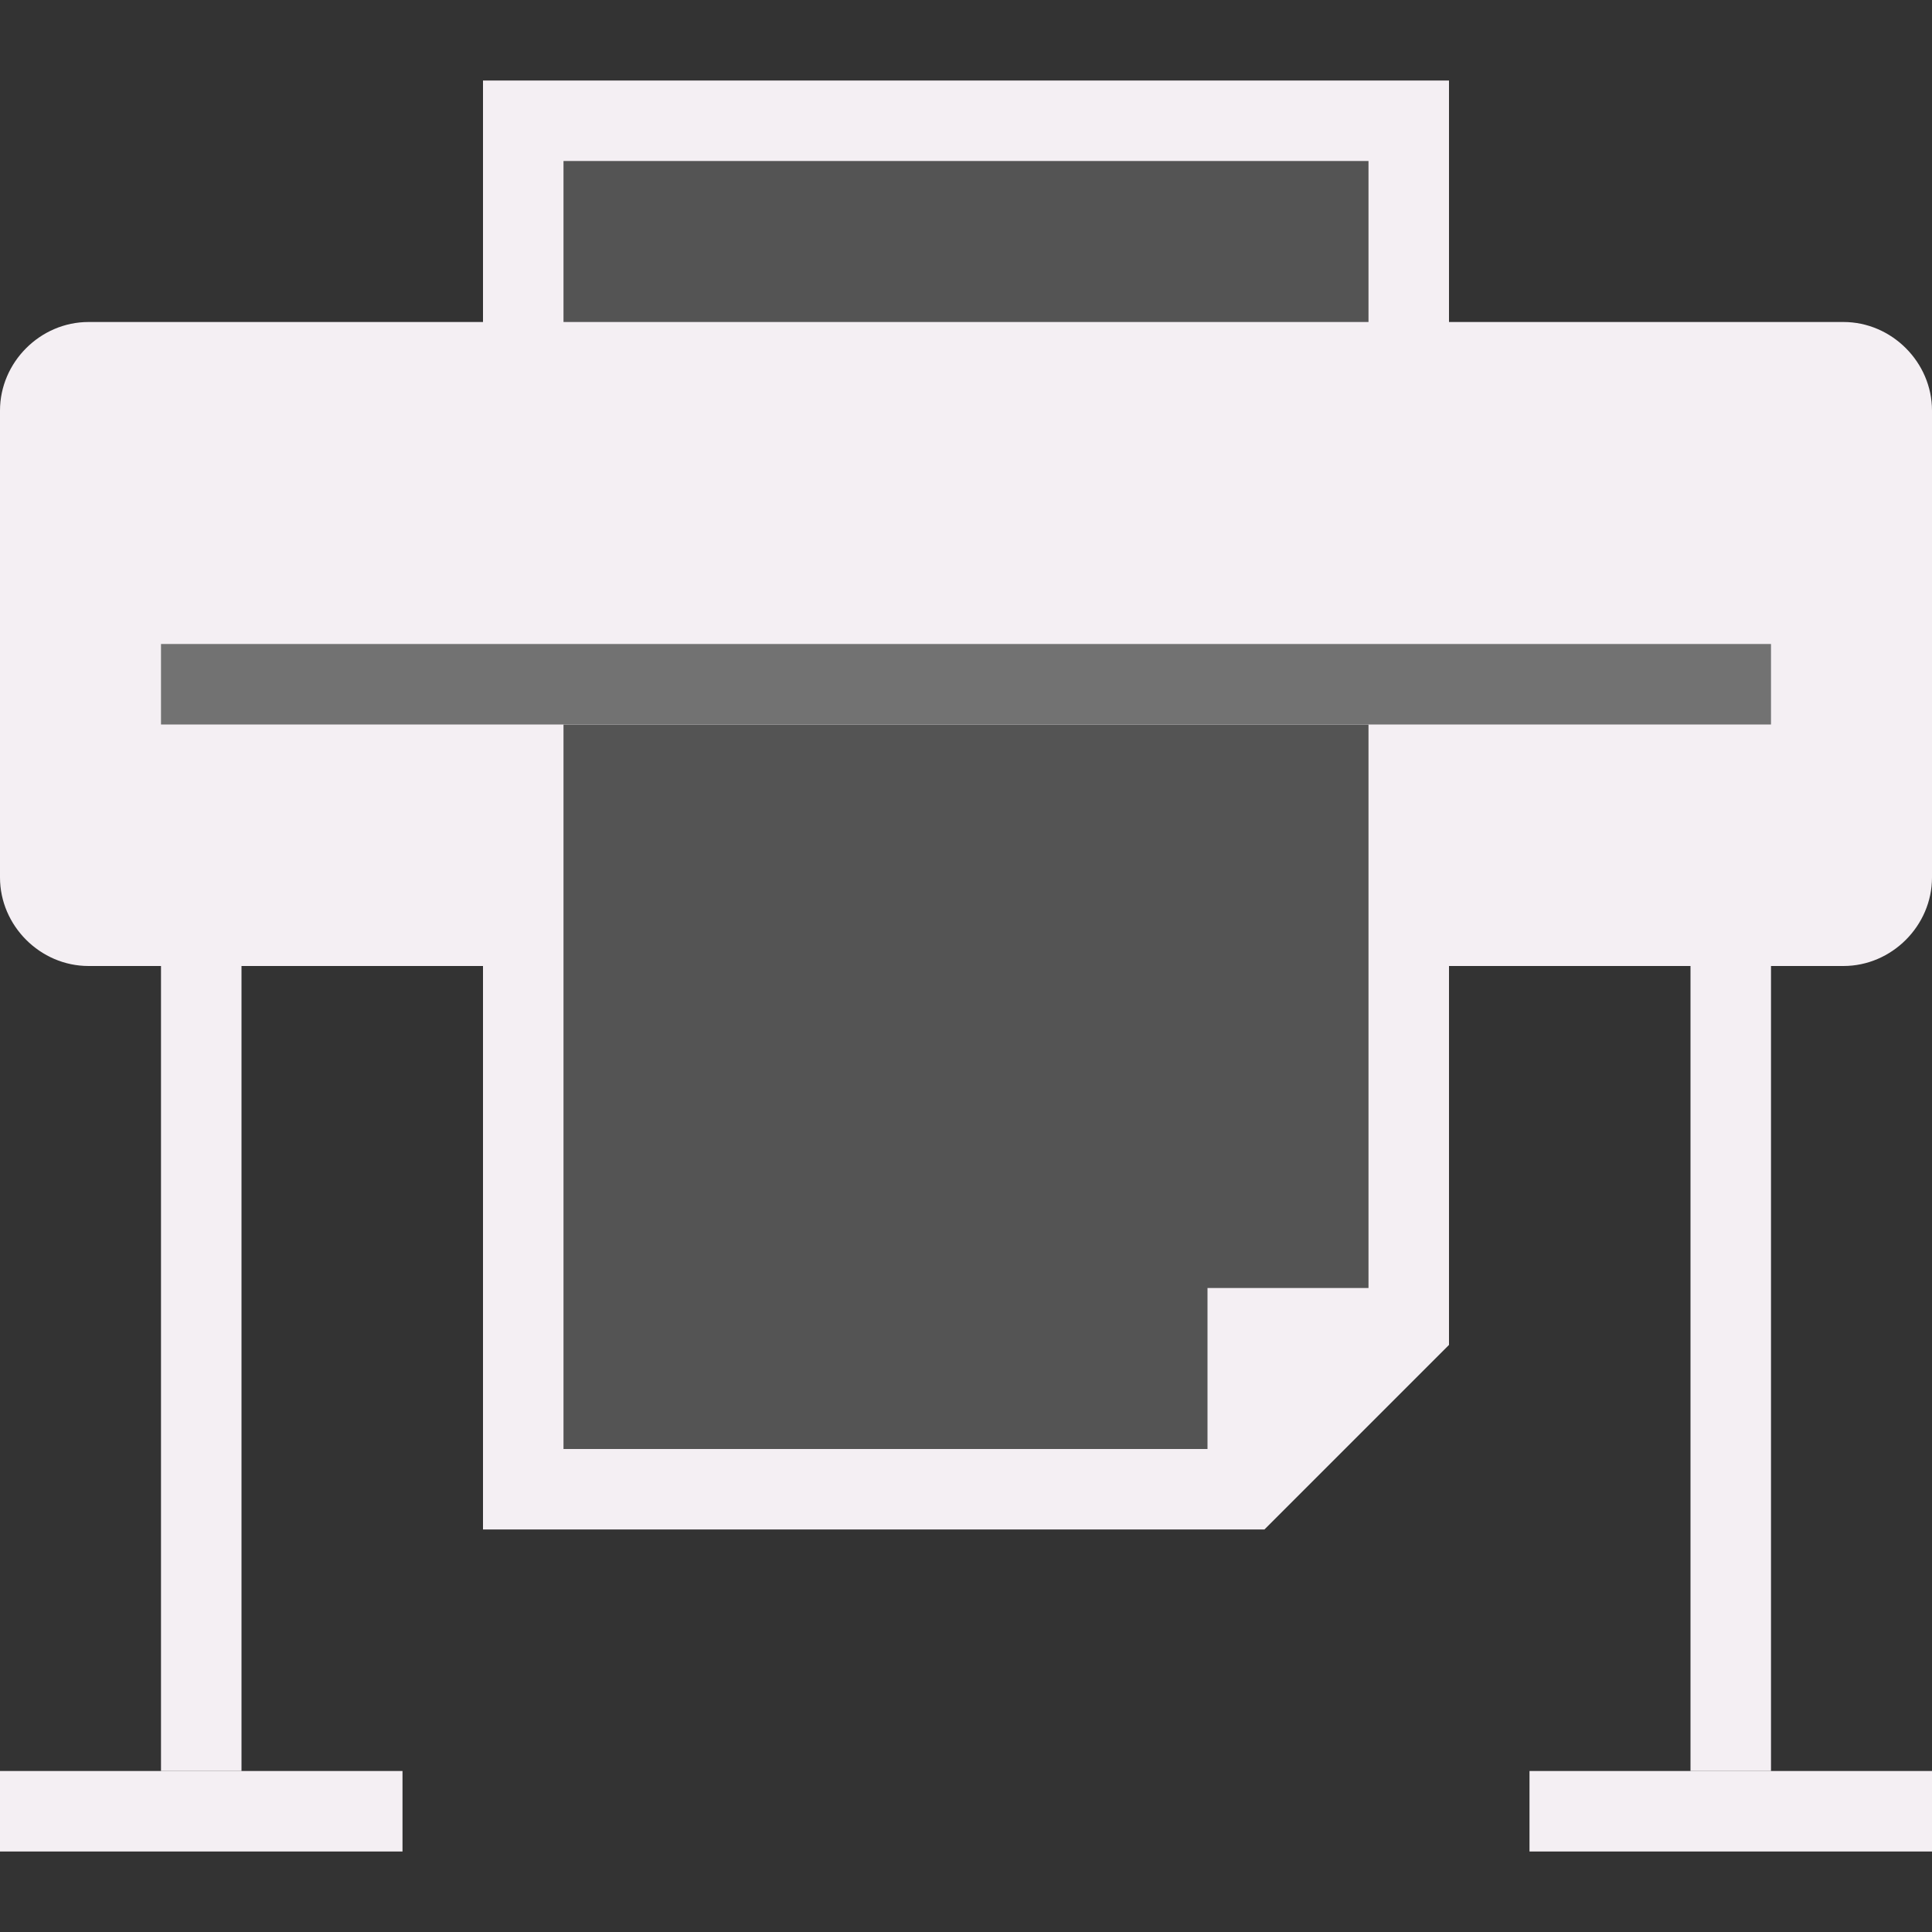
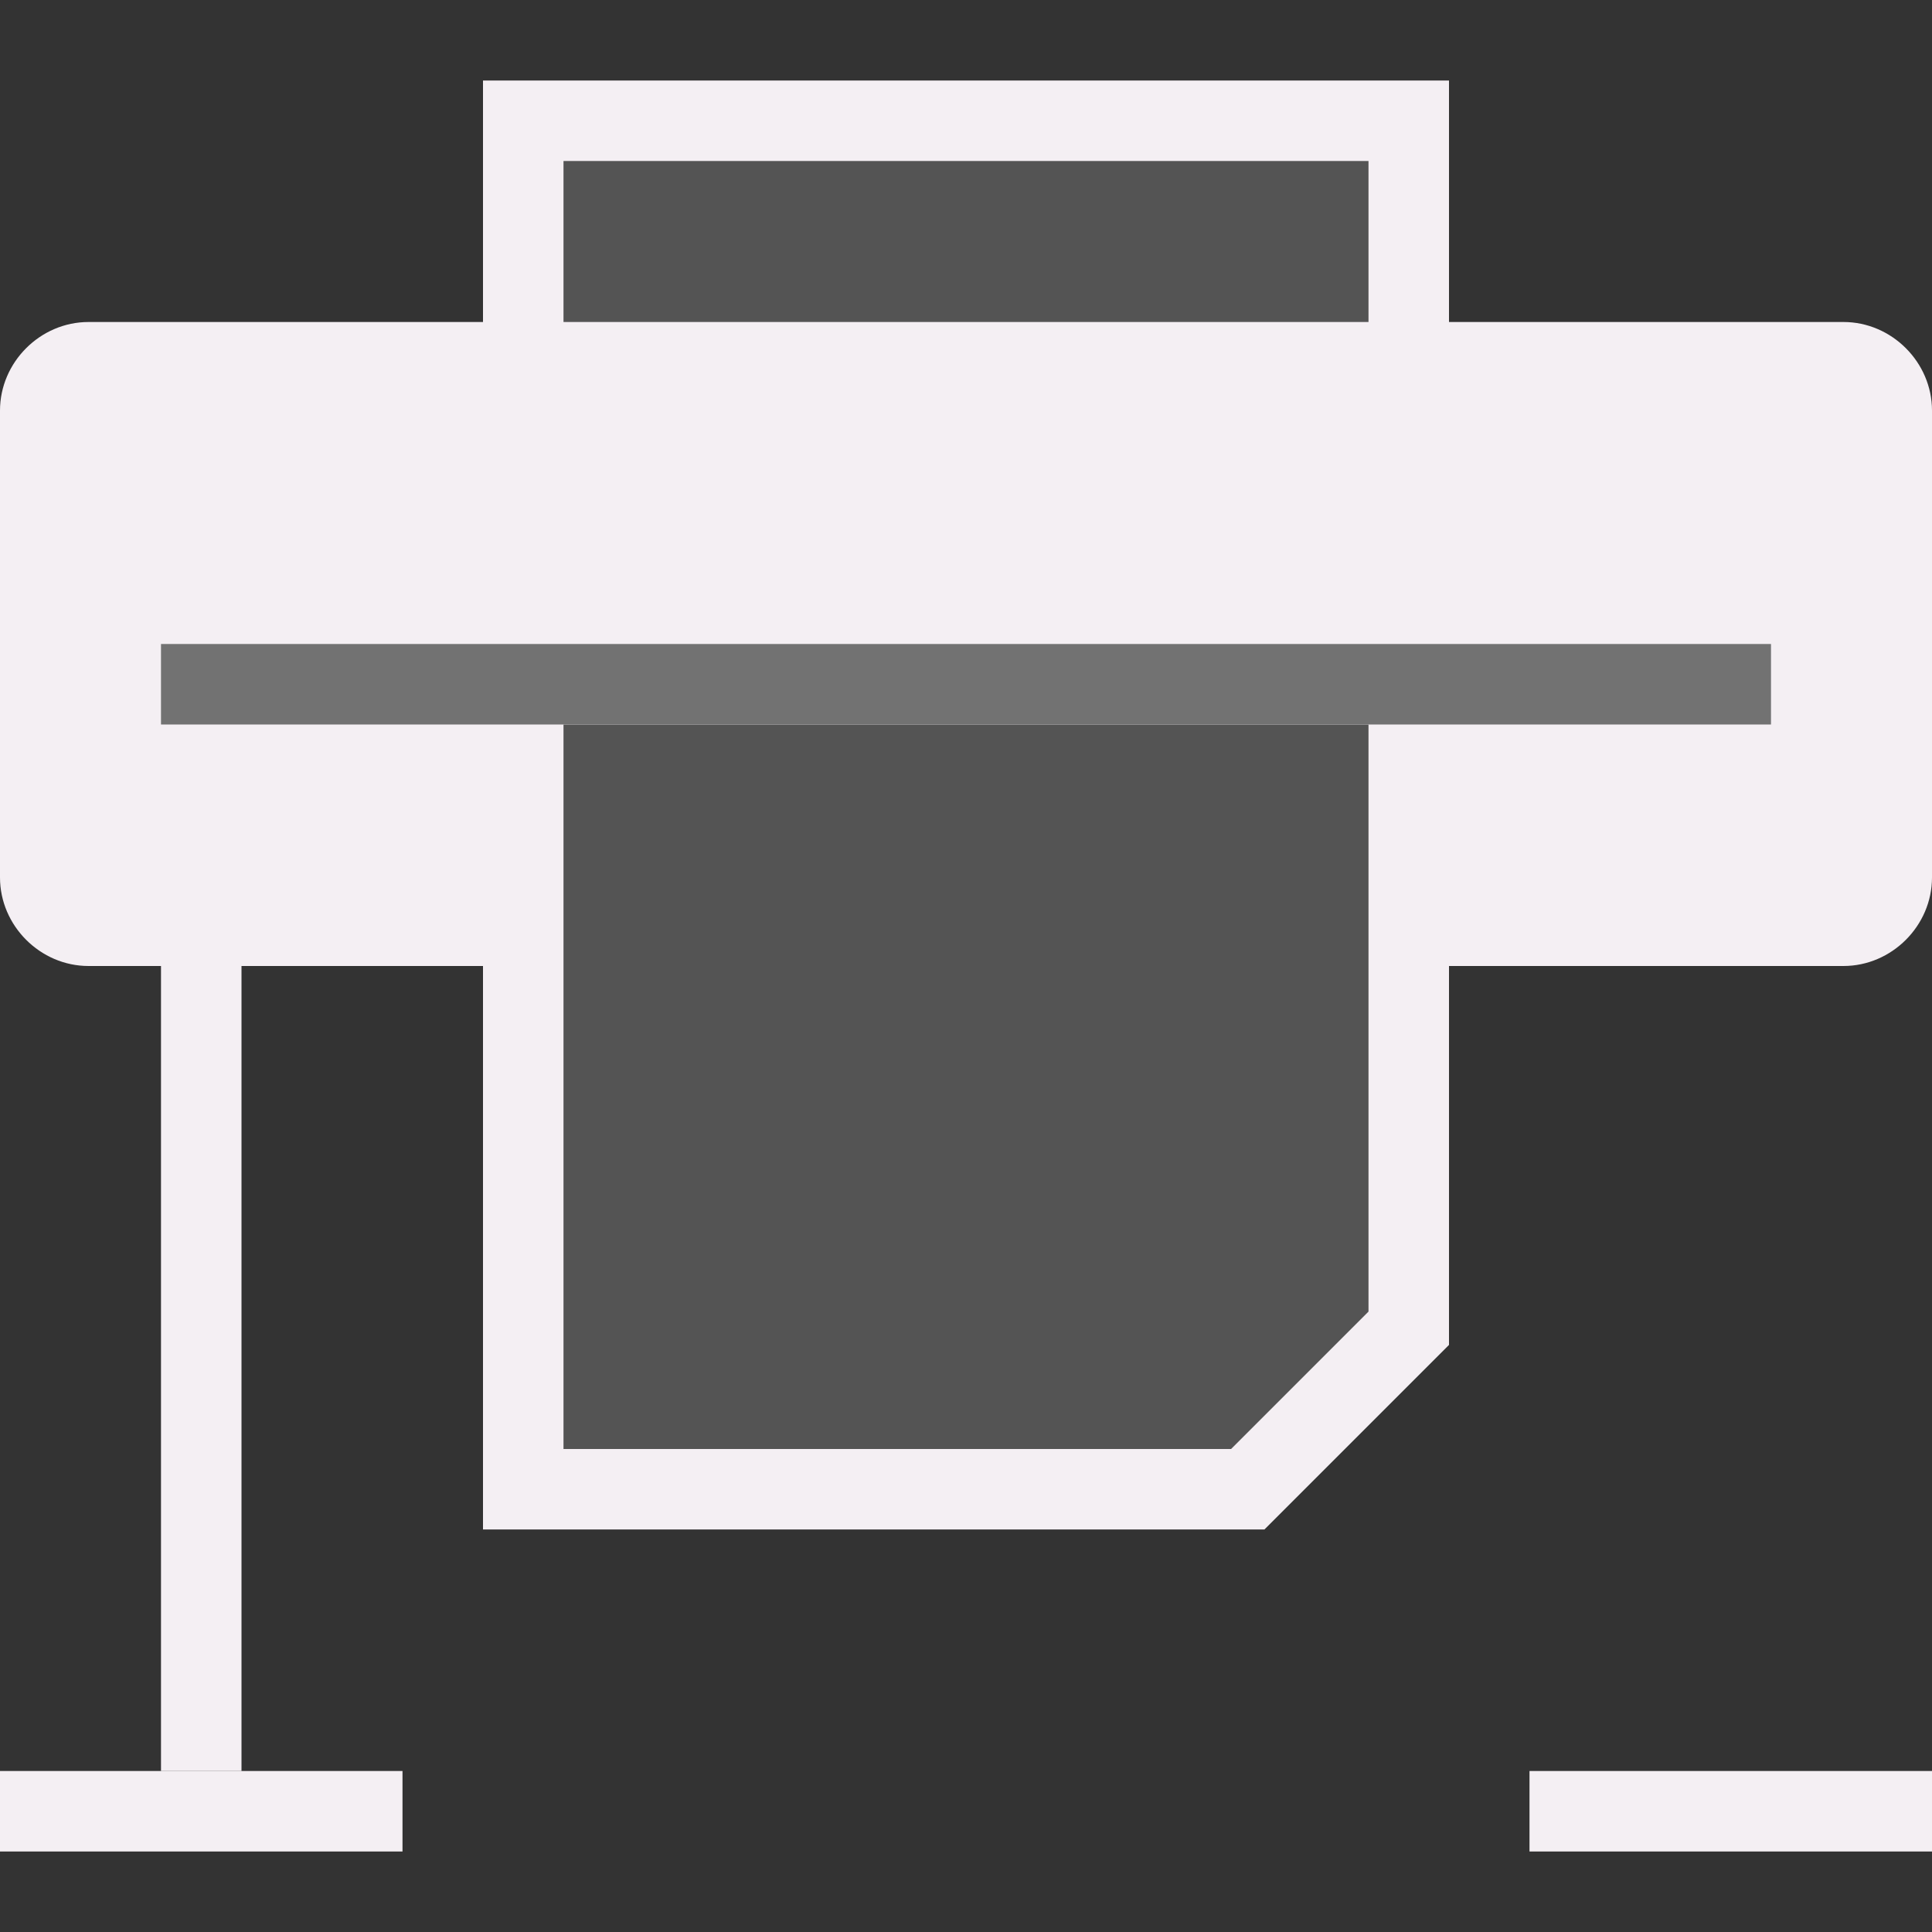
<svg xmlns="http://www.w3.org/2000/svg" xmlns:ns1="http://www.inkscape.org/namespaces/inkscape" xmlns:ns2="http://sodipodi.sourceforge.net/DTD/sodipodi-0.dtd" version="1.1" id="Слой_1" ns1:export-filename="/Users/jeff/kicad_dev/kicad/bitmaps_png/png_26/plot.png" ns1:export-xdpi="96" ns1:export-ydpi="96" ns1:version="1.0.1 (c497b03c, 2020-09-10)" ns2:docname="plot.svg" x="0px" y="0px" viewBox="0 0 24 24" style="enable-background:new 0 0 24 24;" xml:space="preserve">
  <rect x="0" y="0" width="24" height="24" fill="#333333" stroke="none" />
  <defs id="defs849" />
  <style type="text/css" id="style833">
	.st0{fill:#545454;stroke:#F4EFF3;}
	.st1{fill:#42B8EB;}
	.st2{fill:#727272;}
	.st3{fill:#F4EFF3;}
</style>
  <ns2:namedview bordercolor="#666666" borderopacity="1" gridtolerance="10" guidetolerance="10" id="namedview30" ns1:current-layer="Слой_1" ns1:cx="6.3986701" ns1:cy="12.150375" ns1:document-rotation="0" ns1:pageopacity="0" ns1:pageshadow="2" ns1:window-height="995" ns1:window-maximized="1" ns1:window-width="1920" ns1:window-x="1280" ns1:window-y="23" ns1:zoom="19.351988" objecttolerance="10" pagecolor="#ffffff" showgrid="true">
    <ns1:grid color="#9999ff" empspacing="2" id="grid_kicad" opacity="0.13" spacingx="0.5" spacingy="0.5" type="xygrid">
		</ns1:grid>
  </ns2:namedview>
  <title id="title26467">plot</title>
  <path id="polygon26469" ns2:nodetypes="cccccc" class="st0" d="M6.5,1.5h11V12L16,14l-9.5,0V1.5z" />
  <polygon id="polygon26471" class="st1" points="18,10 16,12 16,10 " />
  <path id="path26473" ns1:connector-curvature="0" class="st2" d="M1.1,4h21.8C23.5,4,24,4.5,24,5.1v5.8c0,0.6-0.5,1.1-1.1,1.1  h0H1.1C0.5,12,0,11.5,0,10.9V5.1C0,4.5,0.5,4,1.1,4L1.1,4z" style="fill:#F4EFF3;fill-opacity:1" />
  <path id="polygon26475" ns2:nodetypes="cccccc" class="st0" d="M6.5,8.5c4,0,0.3,0,11,0v8l-2,2h-9V8.5z" />
-   <polygon id="polygon26477" class="st3" points="17.5,16 15,18.6 15,16 " style="fill:#F4EFF3;fill-opacity:1" />
  <rect id="rect26479" x="2" y="8" class="st3" width="20" height="1" style="fill:#727272;fill-opacity:1" />
  <rect id="rect26485" x="2" y="12" class="st3" width="1" height="10" style="fill:#F4EFF3;fill-opacity:1" />
  <rect id="rect26487" x="0" y="22" class="st3" width="5" height="1" style="fill:#F4EFF3;fill-opacity:1" />
-   <rect id="rect26489" x="21" y="12" class="st3" width="1" height="10" style="fill:#F4EFF3;fill-opacity:1" />
  <rect id="rect26491" x="19" y="22" class="st3" width="5" height="1" style="fill:#F4EFF3;fill-opacity:1" />
</svg>